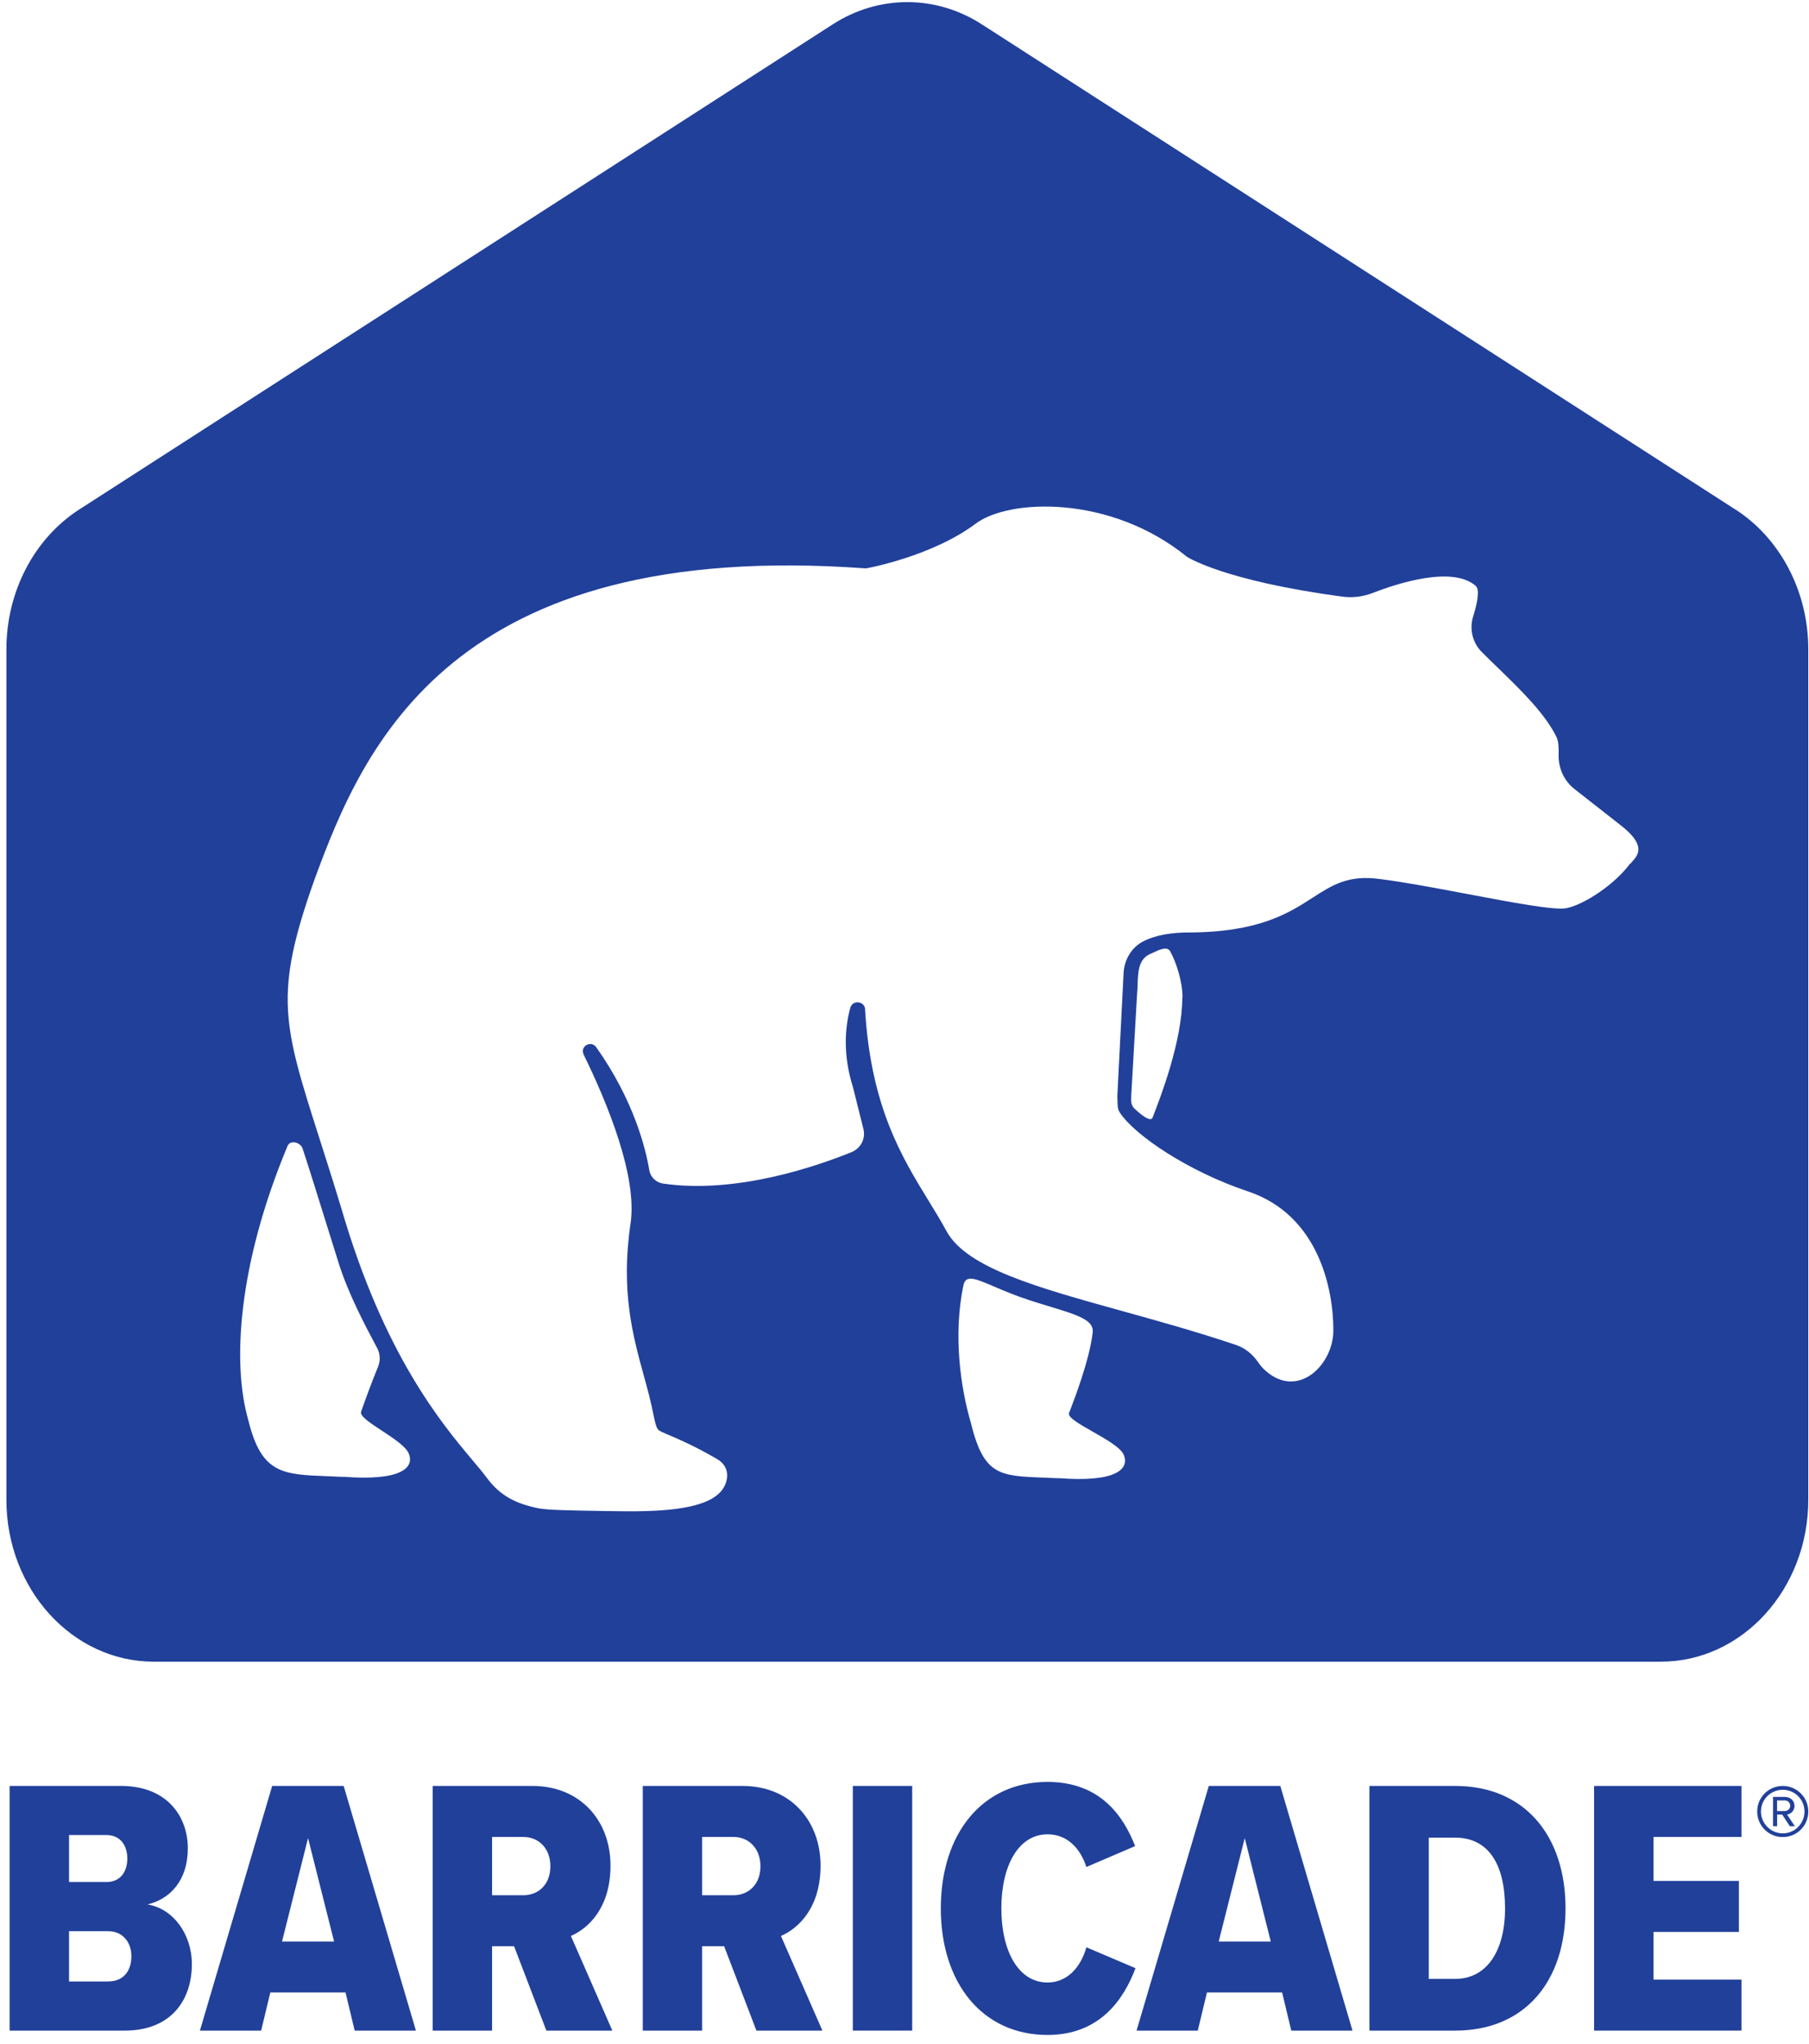
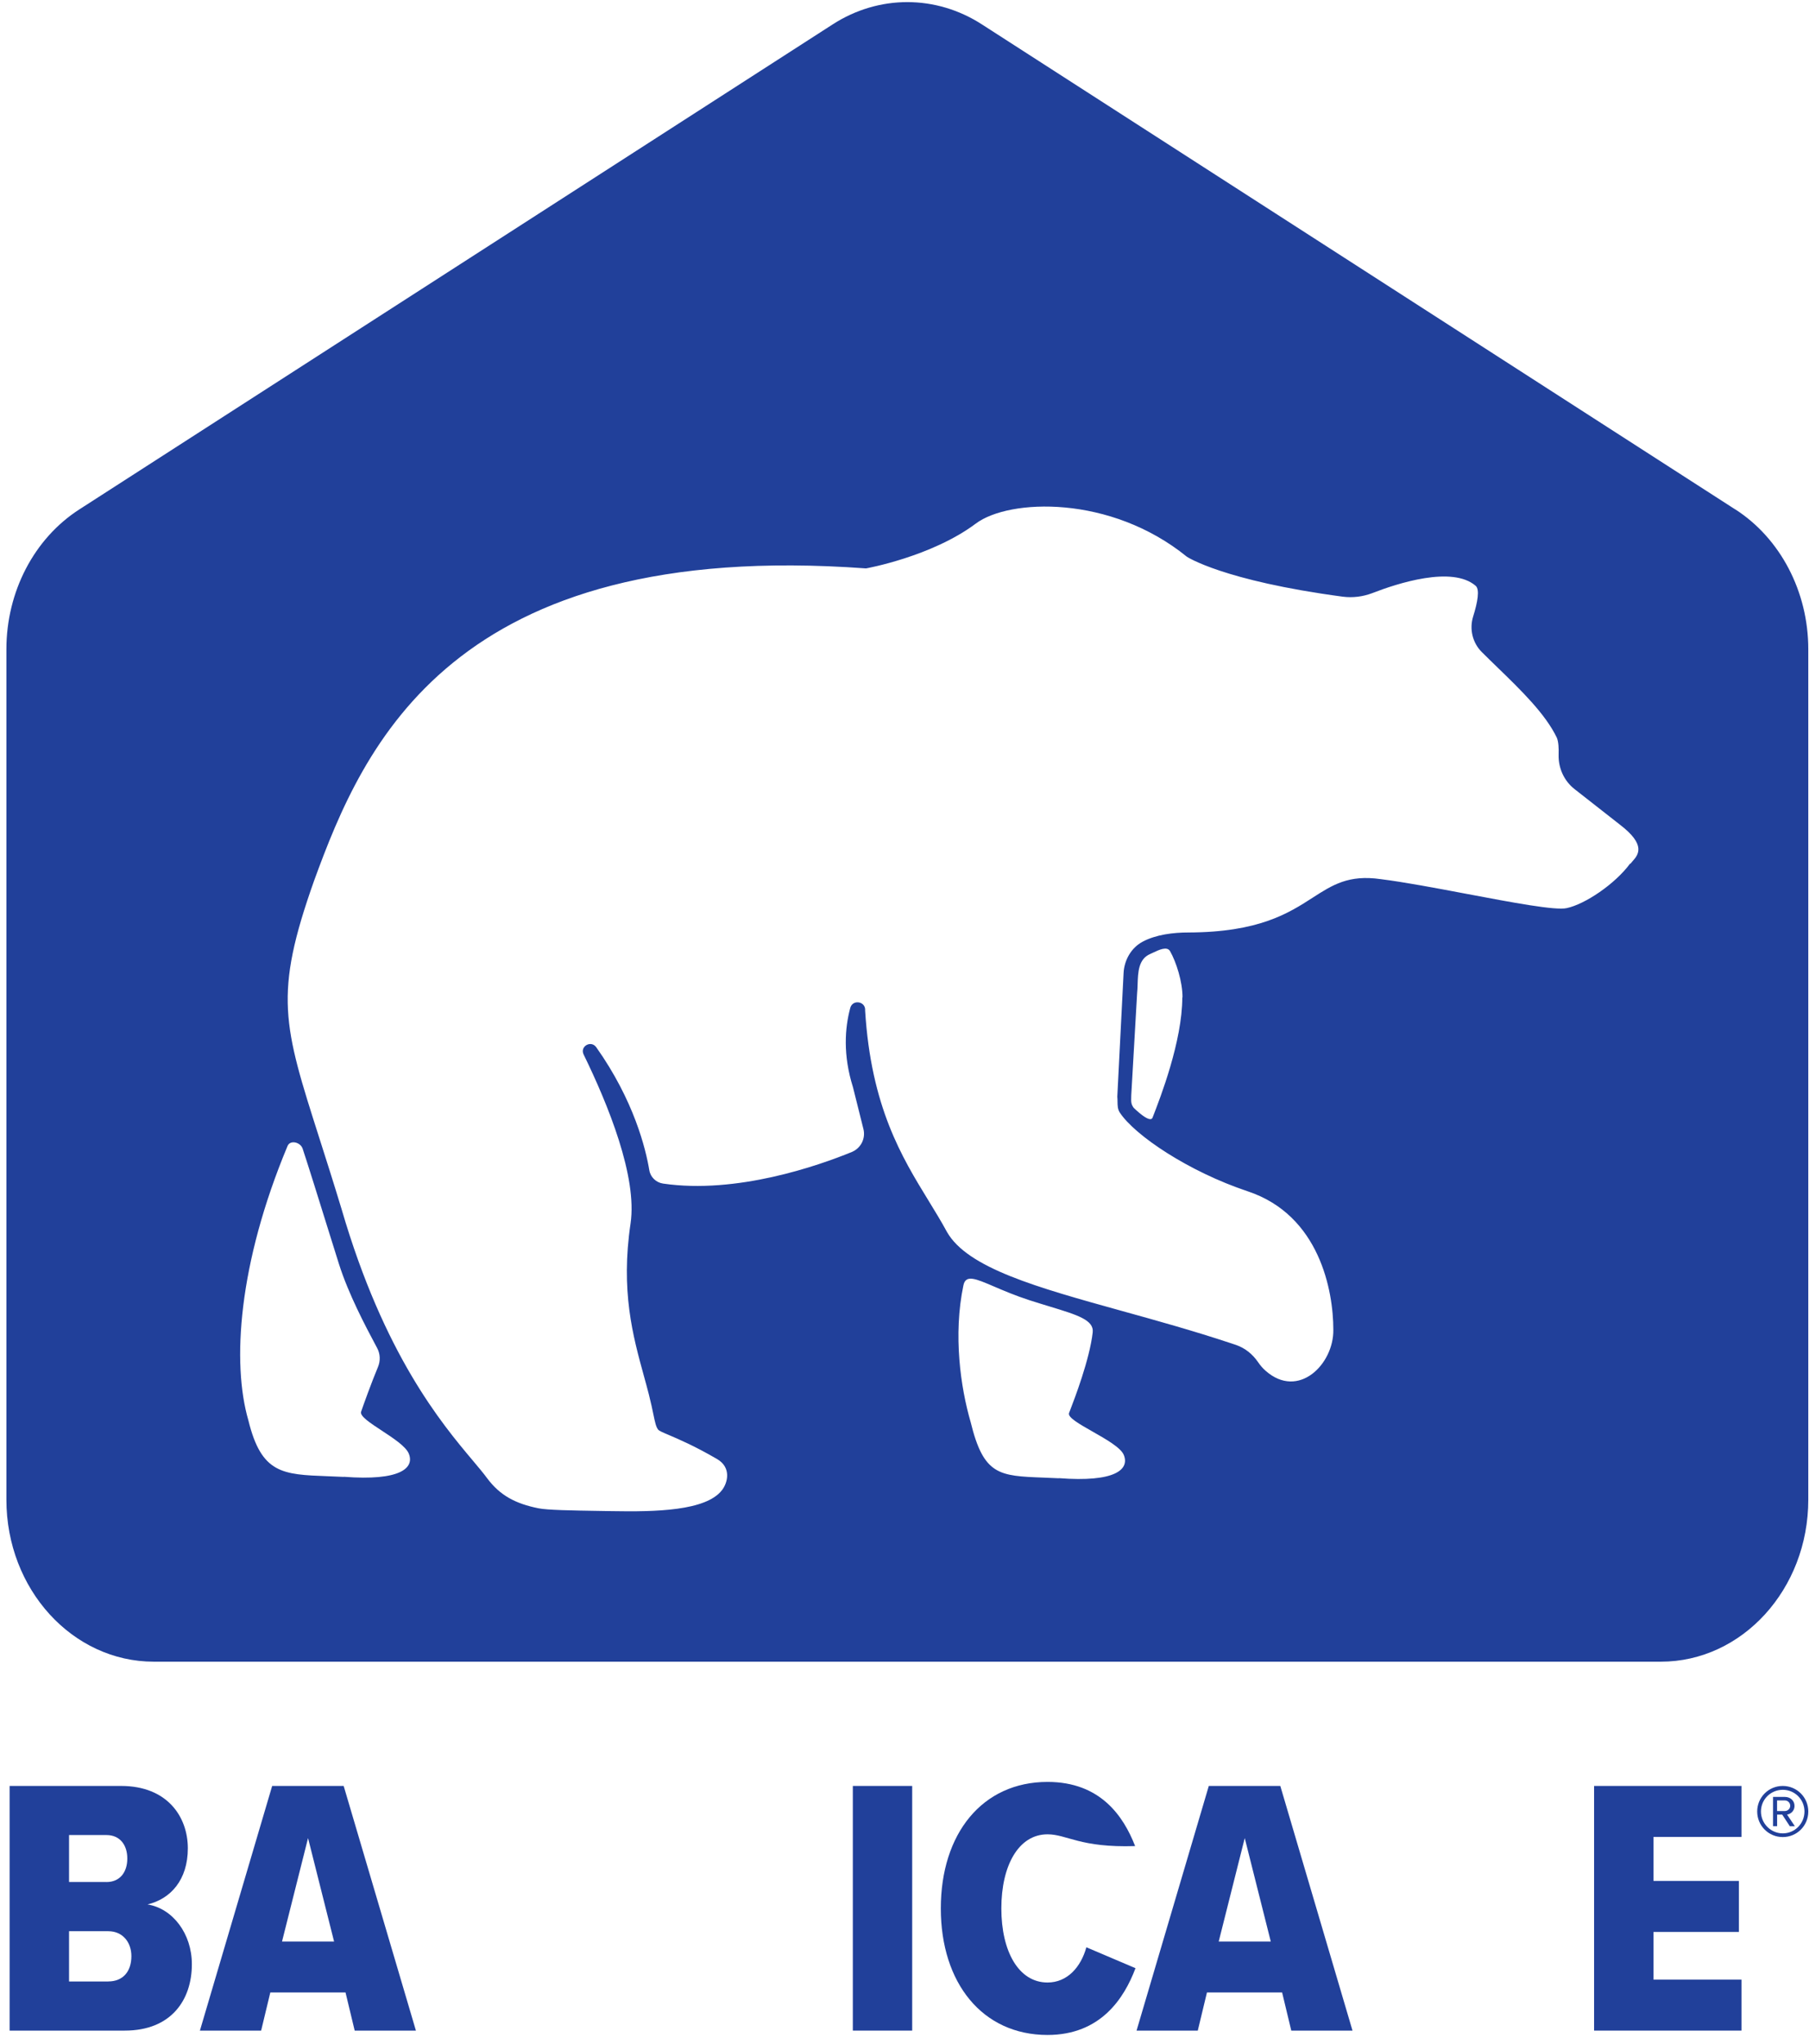
<svg xmlns="http://www.w3.org/2000/svg" width="186" height="210" viewBox="0 0 186 210" fill="none">
  <path fill-rule="evenodd" clip-rule="evenodd" d="M178.421 52.348L100.951 2.502C96.222 -0.545 90.351 -0.545 85.622 2.502L8.152 52.348C3.505 55.337 0.658 60.807 0.658 66.713V154.1C0.658 163.3 7.446 170.747 15.823 170.747H170.762C179.138 170.747 185.927 163.288 185.927 154.1V66.713C185.927 60.807 183.068 55.337 178.433 52.348H178.421ZM35.352 151.759C34.763 151.729 34.208 151.708 33.684 151.689C29.051 151.515 26.883 151.434 25.54 145.959C23.823 140.065 24.505 129.865 29.564 117.759C29.834 117.1 30.893 117.359 31.117 118.03C31.623 119.54 32.808 123.344 33.732 126.308C34.226 127.892 34.645 129.238 34.846 129.865C35.833 132.987 37.618 136.339 38.555 138.098L38.559 138.104C38.637 138.252 38.71 138.388 38.775 138.512C39.105 139.124 39.128 139.841 38.858 140.477C38.234 141.959 37.34 144.43 37.128 145.065C36.981 145.512 38.057 146.217 39.245 146.996C40.433 147.776 41.734 148.629 42.034 149.371C42.634 150.853 41.14 152.194 35.352 151.747V151.759ZM108.869 151.9C108.299 151.871 107.767 151.851 107.271 151.832C102.72 151.657 101.135 151.596 99.798 146.112C98.775 142.606 97.986 137.183 99.057 132.077C99.292 130.947 100.28 131.371 102.216 132.2C103.184 132.615 104.39 133.131 105.857 133.606C106.59 133.842 107.274 134.051 107.903 134.242C110.779 135.116 112.496 135.638 112.351 136.912C112.031 139.713 110.475 143.748 110.031 144.903C109.99 145.009 109.958 145.09 109.938 145.145C109.928 145.172 109.92 145.193 109.916 145.206C109.771 145.644 110.981 146.331 112.321 147.092C113.715 147.884 115.251 148.756 115.551 149.512C116.151 150.994 114.657 152.335 108.869 151.888V151.9ZM167.609 88.736C166.033 90.865 162.962 92.913 161.092 93.313C159.947 93.578 155.516 92.741 150.862 91.862C147.673 91.26 144.378 90.637 141.962 90.336C138.664 89.863 137.011 90.927 134.971 92.24C132.492 93.836 129.441 95.799 122.174 95.818C120.657 95.818 118.857 96.03 117.492 96.76C116.316 97.383 115.598 98.642 115.527 99.971L114.88 112.689C114.897 112.861 114.9 113.03 114.902 113.194C114.907 113.601 114.913 113.98 115.139 114.324C116.68 116.665 122.198 120.383 128.304 122.418C135.68 124.877 137.092 132.641 137.092 136.63C137.151 140.171 133.504 143.841 130.127 140.853C129.845 140.606 129.586 140.312 129.339 139.947C128.786 139.147 128.021 138.524 127.104 138.206C127.004 138.171 126.904 138.138 126.804 138.106C126.704 138.074 126.604 138.041 126.504 138.006C122.683 136.739 118.893 135.688 115.361 134.709C106.626 132.286 99.474 130.302 97.363 126.583C96.785 125.516 96.143 124.469 95.479 123.386C92.72 118.888 89.567 113.749 88.951 103.842C89.034 102.889 87.669 102.654 87.422 103.571C86.869 105.63 86.657 108.407 87.704 111.724L88.775 116.006C89.022 116.983 88.516 117.983 87.587 118.371C84.139 119.783 75.74 122.724 68.175 121.618C67.457 121.512 66.881 120.959 66.763 120.253C66.399 118.077 65.198 113.101 61.304 107.606C60.763 106.854 59.599 107.524 60.01 108.359C62.54 113.536 65.54 120.924 64.834 125.712C63.804 132.663 65.071 137.266 66.2 141.37C66.375 142.004 66.546 142.625 66.704 143.241C66.934 144.142 67.076 144.826 67.185 145.353C67.356 146.174 67.447 146.613 67.669 146.9C67.773 147.031 68.137 147.186 68.758 147.449C69.757 147.874 71.42 148.581 73.728 149.924C75.222 150.794 74.834 152.359 74.222 153.135C72.563 155.253 67.41 155.359 62.893 155.277C62.491 155.27 62.095 155.263 61.706 155.257C58.749 155.21 56.246 155.169 55.352 154.982C53.022 154.512 51.411 153.676 50.081 151.888C49.706 151.377 49.205 150.782 48.608 150.072C45.425 146.288 39.495 139.237 35.117 124.23C34.283 121.479 33.524 119.104 32.854 117.007C29.109 105.284 28.132 102.226 32.293 90.501C37.34 76.677 46.411 55.289 89.045 58.407C89.045 58.407 95.787 57.207 100.339 53.795C103.751 51.242 114.163 50.819 122.033 57.207C122.033 57.207 125.716 59.666 138.068 61.313C139.092 61.442 140.127 61.313 141.092 60.948C143.692 59.937 149.315 58.113 151.727 60.195C152.162 60.572 151.927 61.878 151.468 63.348C151.068 64.631 151.398 66.042 152.35 66.995C152.873 67.518 153.421 68.048 153.976 68.586C156.369 70.905 158.893 73.35 160.068 75.795C160.245 76.207 160.28 76.889 160.256 77.56C160.221 78.936 160.821 80.254 161.915 81.101L166.527 84.713C169.326 86.846 168.434 87.847 167.833 88.522C167.754 88.61 167.681 88.692 167.621 88.771L167.609 88.736ZM121.563 102.489C121.563 106.993 119.284 112.839 118.549 114.727L118.504 114.842C118.245 115.512 116.563 113.83 116.563 113.83C116.29 113.464 116.298 113.2 116.311 112.715C116.313 112.656 116.314 112.591 116.316 112.524L116.916 102.077C116.948 101.785 116.958 101.465 116.969 101.136C117.008 99.909 117.051 98.549 118.257 98.03C118.349 97.99 118.452 97.941 118.563 97.888C119.172 97.599 119.995 97.208 120.304 97.736C120.939 98.853 121.586 100.865 121.586 102.489H121.563Z" fill="#21409A" />
-   <path d="M96.734 196.101C96.735 188.413 100.997 183.101 107.705 183.101C113.133 183.101 115.509 186.605 116.713 189.695L111.699 191.842C111.062 189.88 109.705 188.485 107.705 188.485C104.729 188.485 102.958 191.69 102.958 196.099C102.958 200.507 104.729 203.712 107.705 203.712C109.743 203.712 111.133 202.132 111.699 200.093L116.751 202.241C115.585 205.331 113.171 209.102 107.705 209.102C100.997 209.102 96.735 203.751 96.734 196.101Z" fill="#21409A" />
+   <path d="M96.734 196.101C96.735 188.413 100.997 183.101 107.705 183.101C113.133 183.101 115.509 186.605 116.713 189.695C111.062 189.88 109.705 188.485 107.705 188.485C104.729 188.485 102.958 191.69 102.958 196.099C102.958 200.507 104.729 203.712 107.705 203.712C109.743 203.712 111.133 202.132 111.699 200.093L116.751 202.241C115.585 205.331 113.171 209.102 107.705 209.102C100.997 209.102 96.735 203.751 96.734 196.101Z" fill="#21409A" />
  <path fill-rule="evenodd" clip-rule="evenodd" d="M0.99 183.515H12.452C17.199 183.515 19.313 186.681 19.313 189.924C19.313 193.166 17.542 195.128 15.166 195.69C17.765 196.104 19.727 198.703 19.727 201.832C19.727 205.527 17.58 208.655 12.828 208.655H0.99V183.515ZM10.942 193.39C12.337 193.39 13.089 192.371 13.089 190.976C13.089 189.58 12.337 188.561 10.942 188.561H7.1V193.384H10.942V193.39ZM11.133 203.603C12.643 203.603 13.509 202.584 13.509 201.003C13.509 199.608 12.643 198.442 11.133 198.442H7.1V203.608H11.133V203.603Z" fill="#21409A" />
  <path fill-rule="evenodd" clip-rule="evenodd" d="M27.793 204.736L26.85 208.655H20.555L27.984 183.515H35.336L42.764 208.655H36.469L35.526 204.736H27.793ZM34.349 199.499L31.673 188.872L28.997 199.499H34.349Z" fill="#21409A" />
-   <path fill-rule="evenodd" clip-rule="evenodd" d="M50.596 199.984H52.857L56.176 208.655H62.961L58.7 198.932C60.585 198.104 62.771 195.957 62.771 191.695C62.771 187.057 59.642 183.515 54.743 183.515H44.492V208.655H50.596V199.984ZM50.596 188.752H53.8V188.757C55.424 188.757 56.591 189.962 56.591 191.771C56.591 193.581 55.419 194.747 53.8 194.747H50.596V188.752Z" fill="#21409A" />
-   <path fill-rule="evenodd" clip-rule="evenodd" d="M74.455 199.984H72.193V208.655H66.09V183.515H76.341C81.24 183.515 84.368 187.057 84.368 191.695C84.368 195.957 82.183 198.104 80.297 198.932L84.559 208.655H77.774L74.455 199.984ZM75.398 188.752H72.193V194.747H75.398C77.017 194.747 78.188 193.581 78.188 191.771C78.188 189.962 77.022 188.757 75.398 188.757V188.752Z" fill="#21409A" />
  <path d="M87.687 183.515H93.791V208.655H87.687V183.515Z" fill="#21409A" />
  <path fill-rule="evenodd" clip-rule="evenodd" d="M124.098 204.736H131.826L132.768 208.655H139.063L131.64 183.515H124.288L116.86 208.655H123.155L124.098 204.736ZM130.659 199.499H125.308L127.983 188.872L130.659 199.499Z" fill="#21409A" />
-   <path fill-rule="evenodd" clip-rule="evenodd" d="M140.802 183.515H149.62C156.781 183.515 160.966 188.643 160.966 196.104C160.966 203.565 156.819 208.655 149.62 208.655H140.802V183.515ZM149.62 203.341C152.862 203.341 154.748 200.475 154.748 196.104C154.748 191.466 152.977 188.828 149.62 188.828H146.906V203.341H149.62Z" fill="#21409A" />
  <path d="M179.06 183.515H163.904V208.655H179.06V203.418H170.013V198.518H178.793V193.275H170.013V188.752H179.06V183.515Z" fill="#21409A" />
  <path fill-rule="evenodd" clip-rule="evenodd" d="M182.722 186.463H183.24L183.251 186.469L184.03 187.657H184.548L183.742 186.452C183.916 186.452 184.51 186.229 184.51 185.558C184.51 185.003 184.052 184.643 183.529 184.643H182.303V187.651H182.722V186.463ZM182.717 186.093V185.003H183.524C183.796 185.003 184.069 185.226 184.069 185.558C184.069 185.869 183.796 186.093 183.524 186.093H182.717Z" fill="#21409A" />
  <path fill-rule="evenodd" clip-rule="evenodd" d="M183.3 183.515C181.85 183.515 180.673 184.681 180.673 186.141C180.673 187.591 181.84 188.768 183.3 188.768C184.761 188.768 185.927 187.602 185.927 186.141C185.927 184.681 184.75 183.515 183.3 183.515ZM183.306 188.387C182.063 188.387 181.06 187.368 181.06 186.141C181.06 184.893 182.068 183.912 183.306 183.912C184.543 183.912 185.535 184.91 185.535 186.141C185.535 187.373 184.548 188.387 183.306 188.387Z" fill="#21409A" />
</svg>